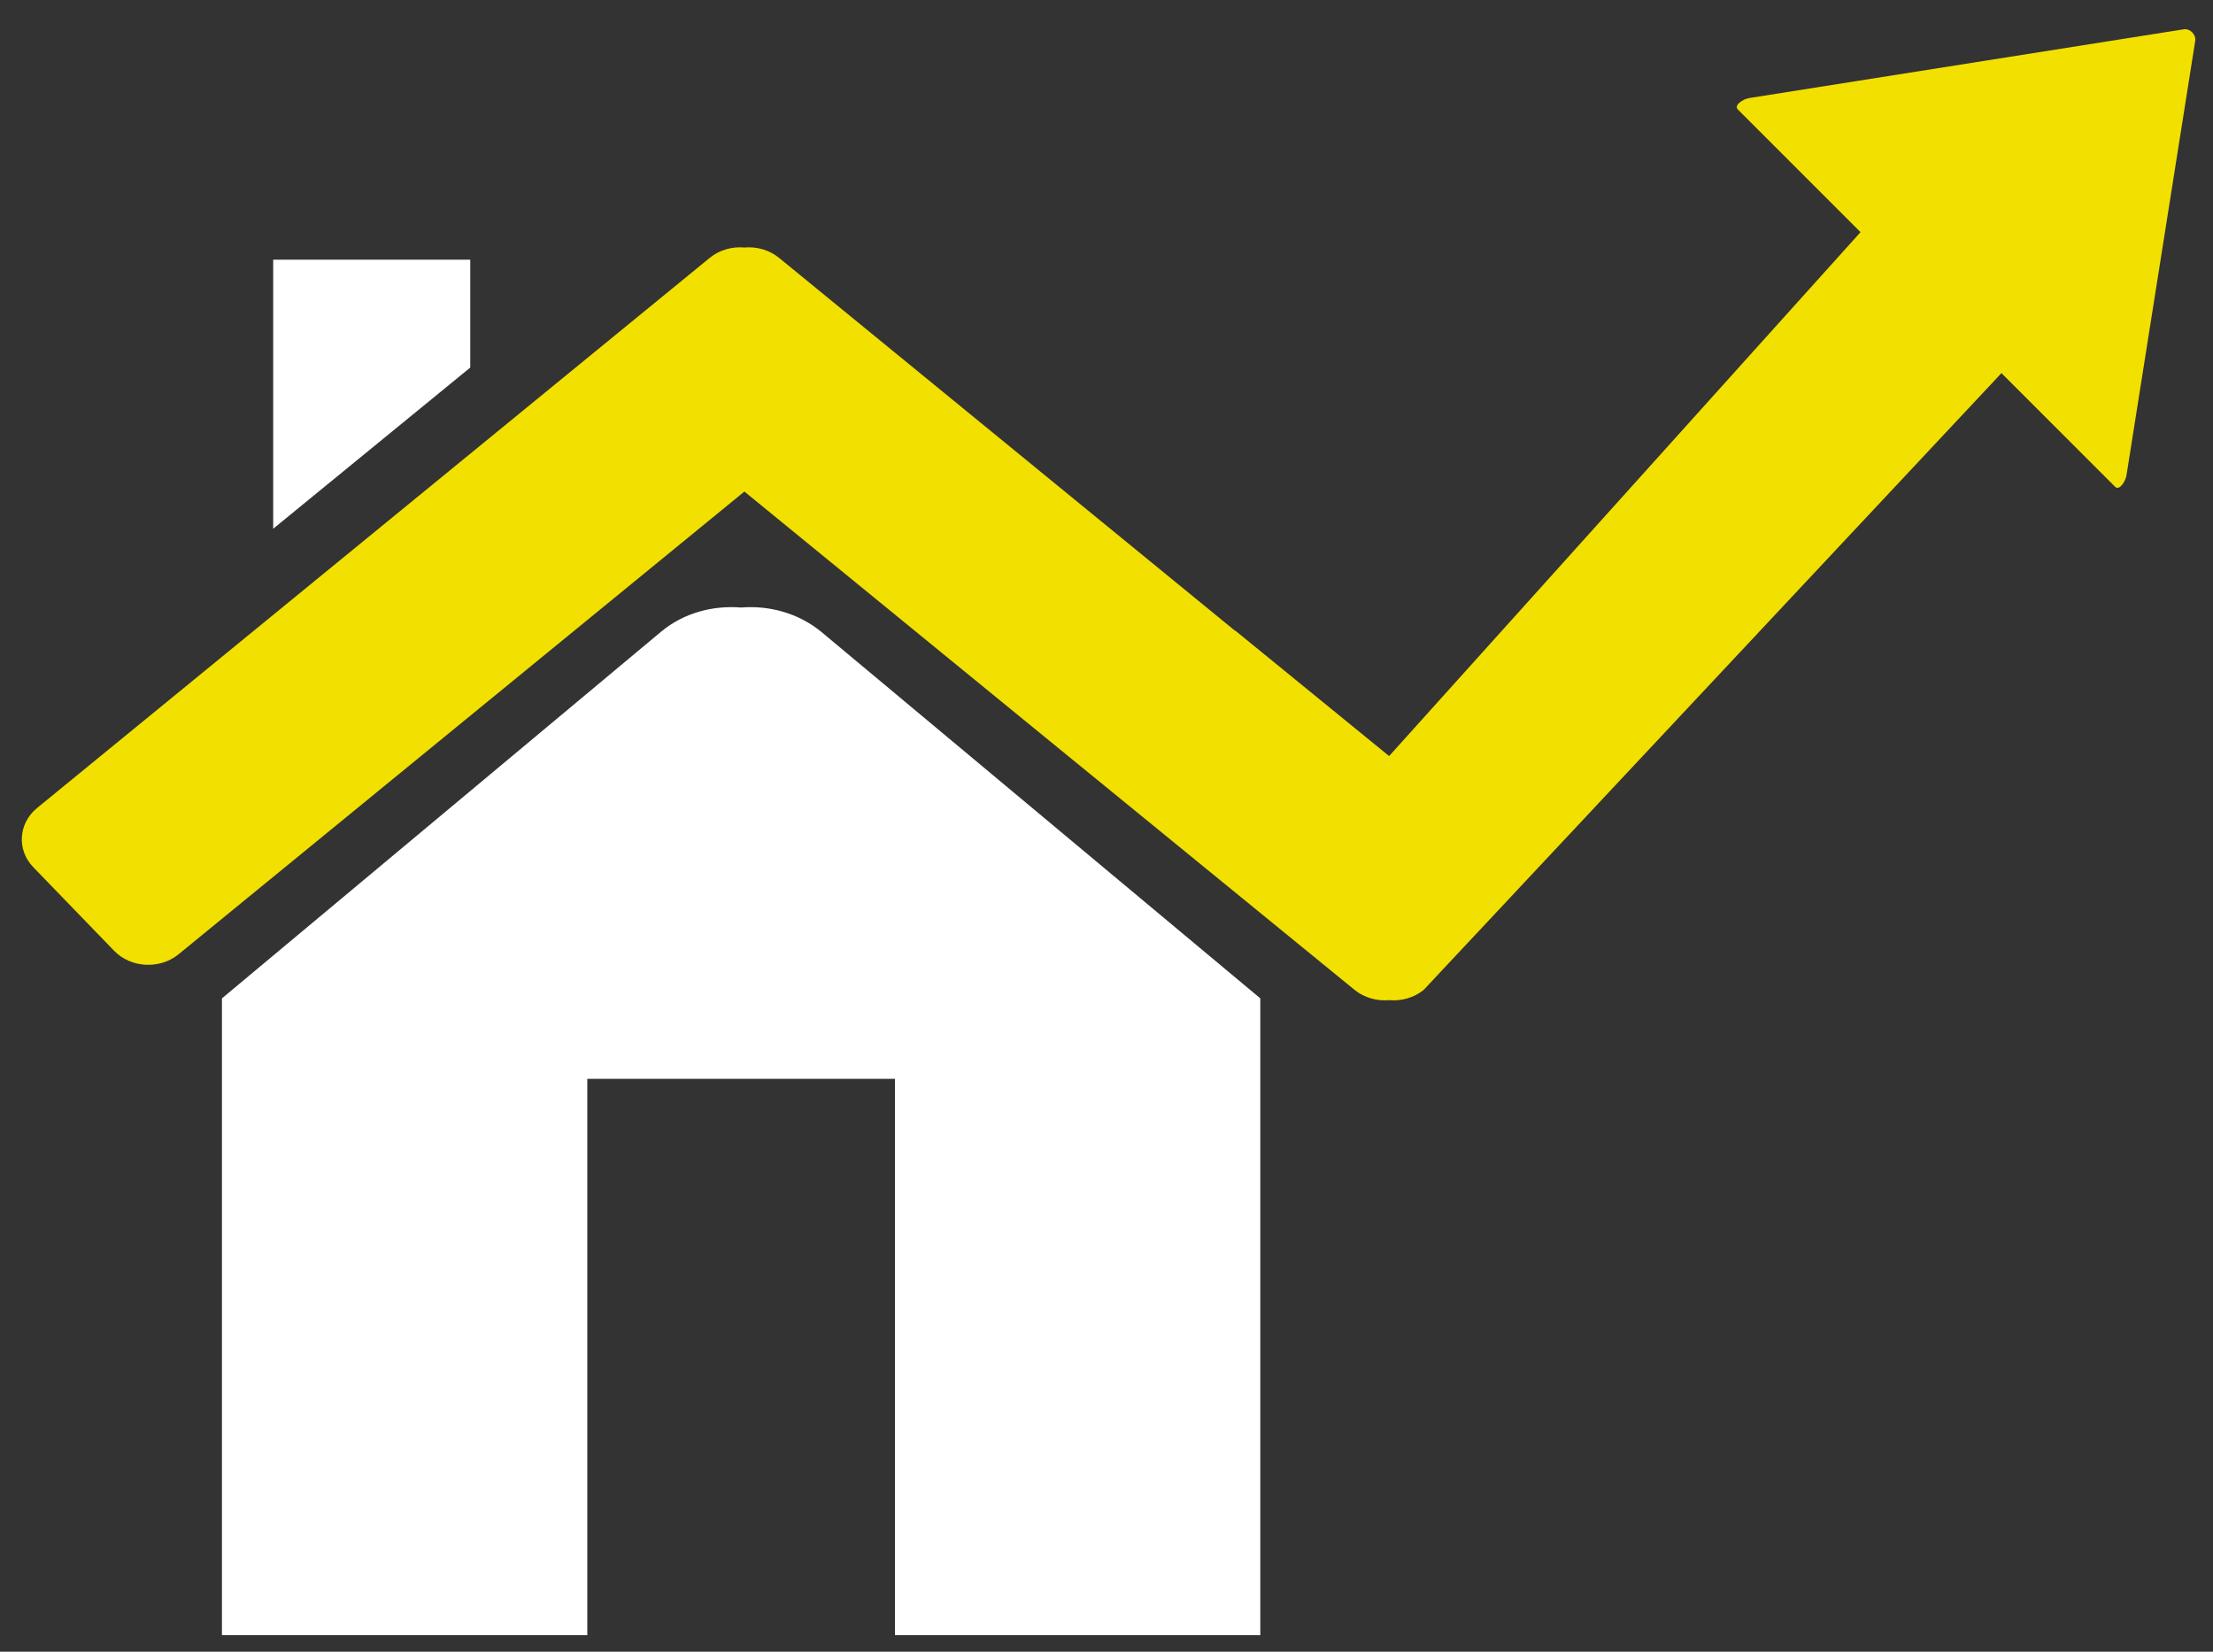
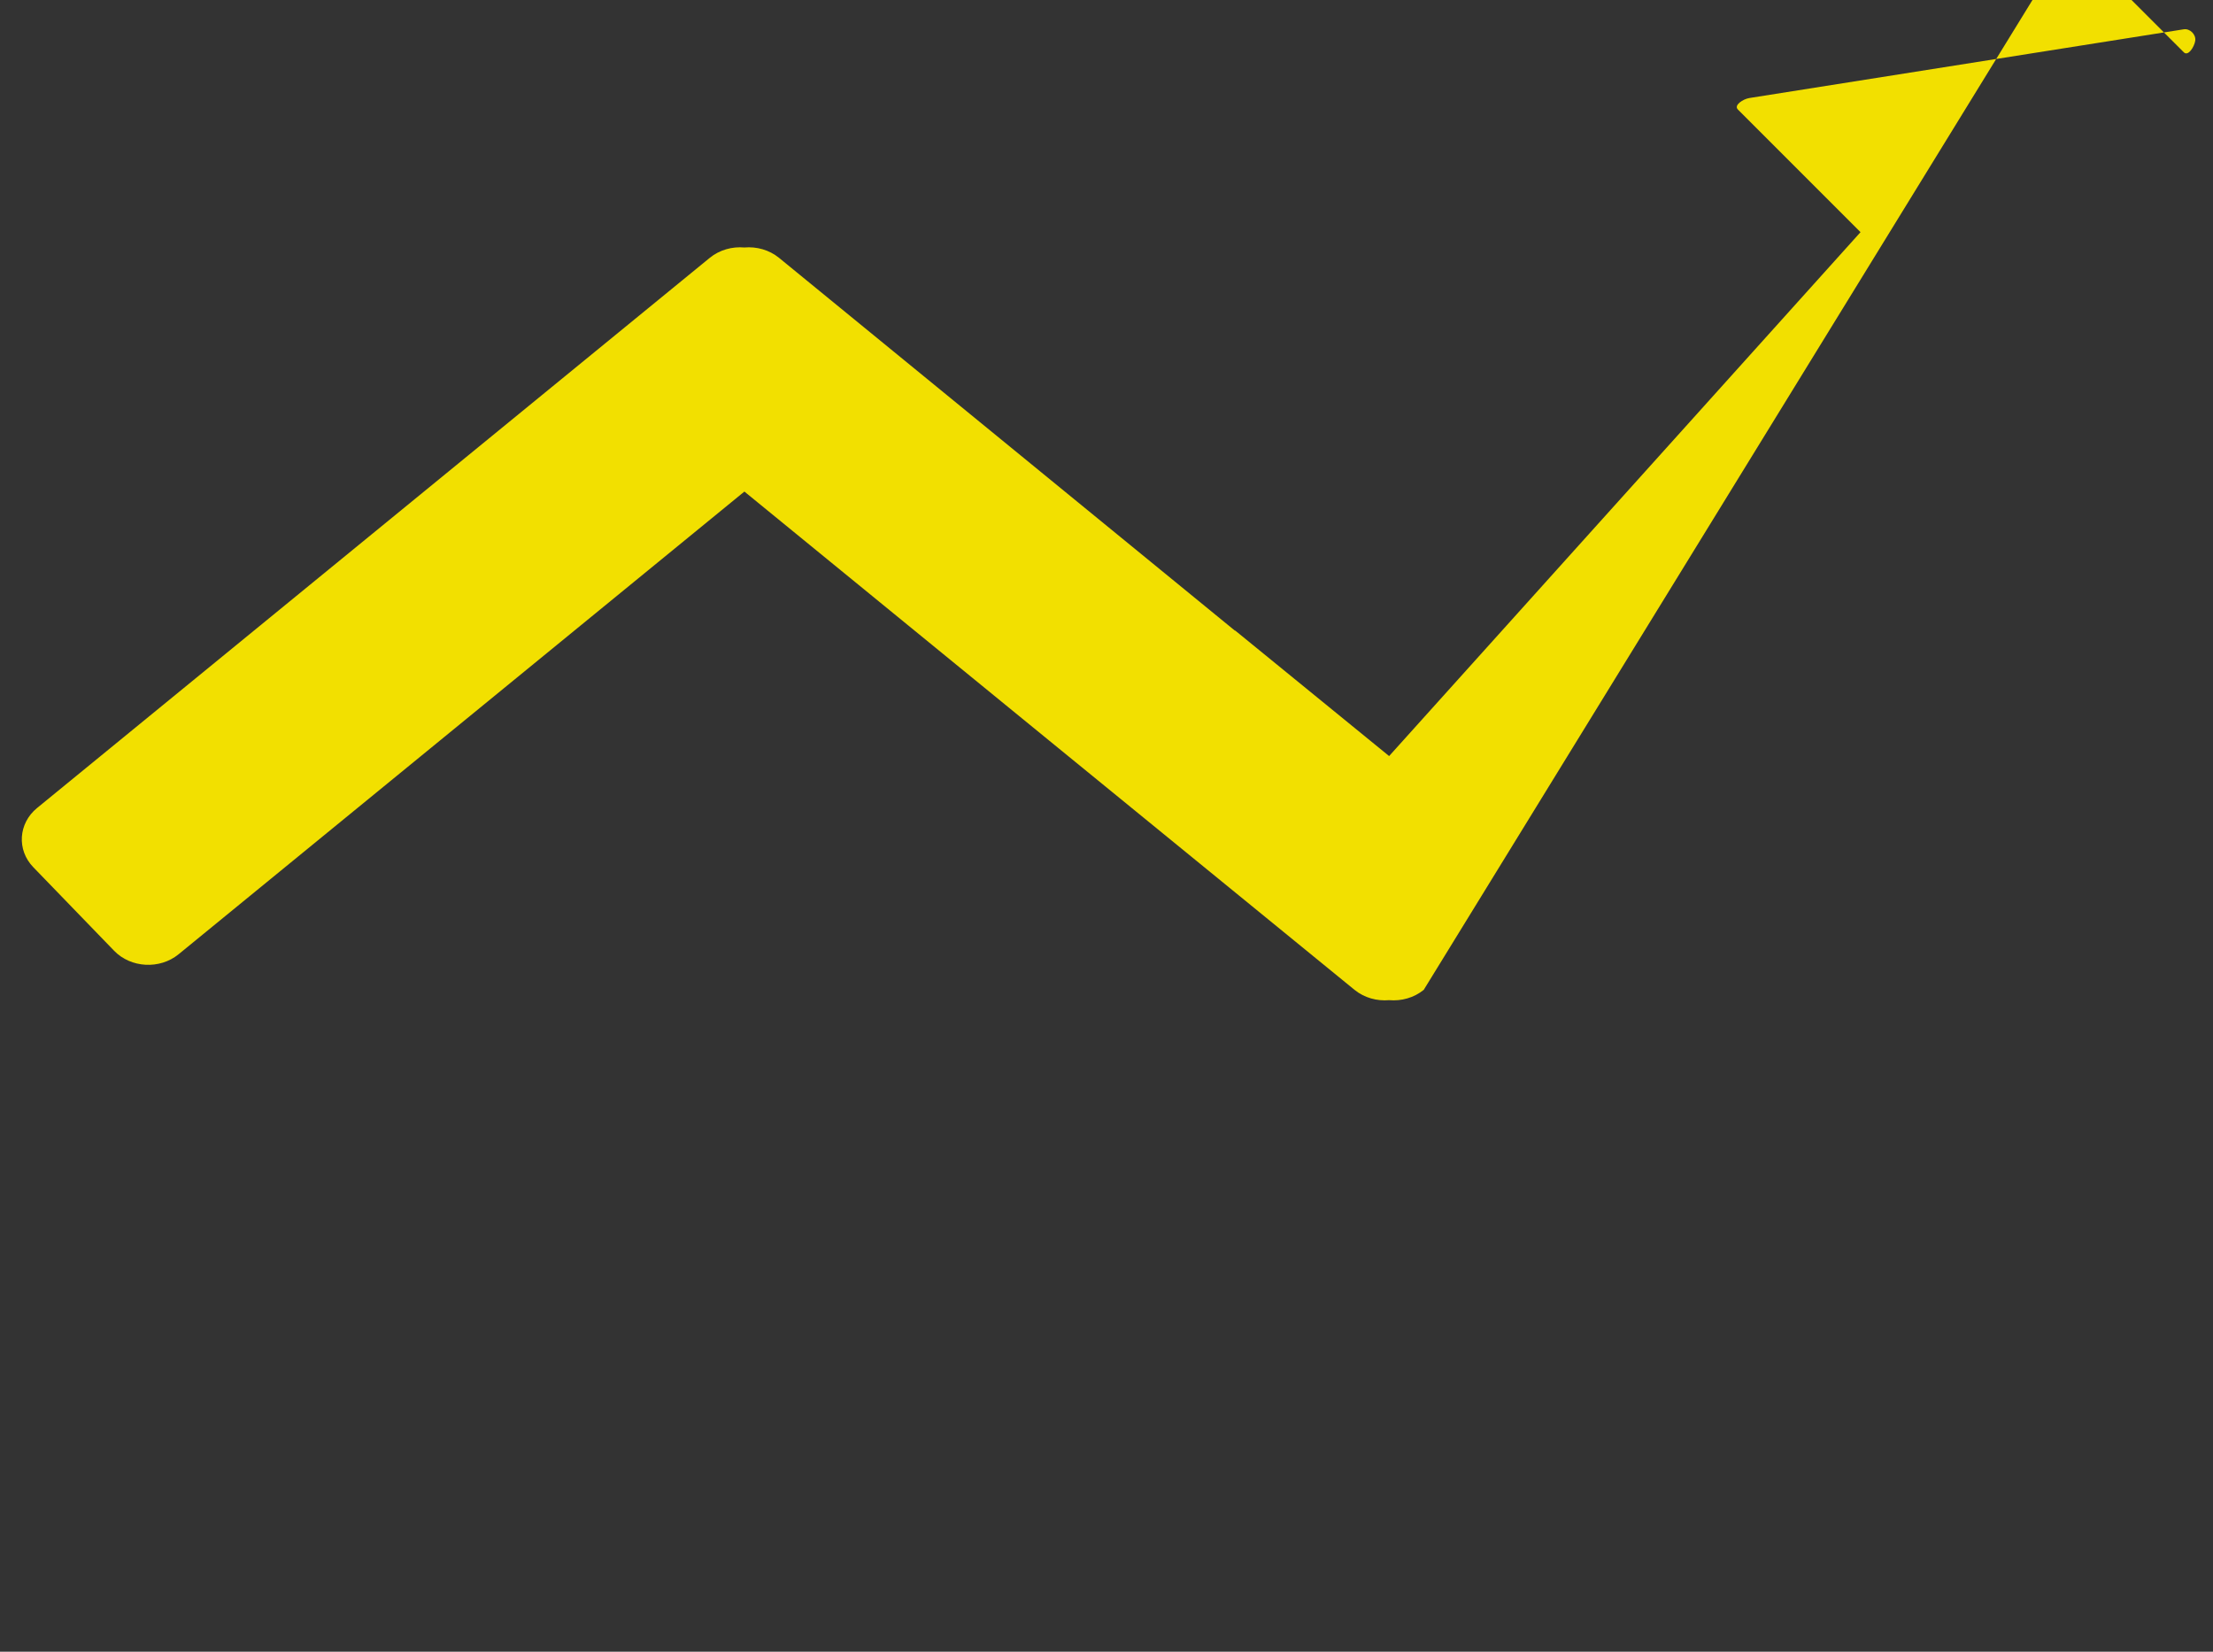
<svg xmlns="http://www.w3.org/2000/svg" version="1.1" id="Ebene_1" x="0px" y="0px" width="134px" height="100px" viewBox="0 0 134 100" enable-background="new 0 0 134 100" xml:space="preserve">
  <rect x="0" y="0" width="134" height="100" fill="#333333" stroke="none" />
-   <path fill-rule="evenodd" clip-rule="evenodd" fill="#F2E000" d="M42.979,15.609c0.593-0.483,1.357-0.69,2.094-0.625  c0.738-0.065,1.501,0.141,2.096,0.625l27.616,22.58v-0.02l9.328,7.606l28.544-31.719l-7.426-7.426  c-0.265-0.262,0.317-0.635,0.695-0.695l26.301-4.161c0.379-0.06,0.755,0.317,0.697,0.695l-4.162,26.303  c-0.06,0.378-0.433,0.963-0.694,0.695l-6.878-6.877L86.21,59.928c-0.595,0.484-1.358,0.69-2.097,0.625  c-0.737,0.065-1.5-0.141-2.095-0.625C69.701,49.877,57.382,39.822,45.074,29.761L10.81,57.777c-1.136,0.926-2.889,0.831-3.898-0.212  l-4.898-5.063c-1.009-1.043-0.905-2.654,0.229-3.582" />
-   <path fill-rule="evenodd" clip-rule="evenodd" fill="#FFFFFF" d="M76.313,60.444V99H54.191V65.316h-18.63V99H13.439V60.444  l26.588-22.196c1.361-1.139,3.138-1.607,4.848-1.466c1.708-0.141,3.473,0.342,4.848,1.466L76.313,60.444L76.313,60.444z   M28.475,15.723H16.542v16.288l11.933-9.758V15.723L28.475,15.723z" />
+   <path fill-rule="evenodd" clip-rule="evenodd" fill="#F2E000" d="M42.979,15.609c0.593-0.483,1.357-0.69,2.094-0.625  c0.738-0.065,1.501,0.141,2.096,0.625l27.616,22.58v-0.02l9.328,7.606l28.544-31.719l-7.426-7.426  c-0.265-0.262,0.317-0.635,0.695-0.695l26.301-4.161c0.379-0.06,0.755,0.317,0.697,0.695c-0.06,0.378-0.433,0.963-0.694,0.695l-6.878-6.877L86.21,59.928c-0.595,0.484-1.358,0.69-2.097,0.625  c-0.737,0.065-1.5-0.141-2.095-0.625C69.701,49.877,57.382,39.822,45.074,29.761L10.81,57.777c-1.136,0.926-2.889,0.831-3.898-0.212  l-4.898-5.063c-1.009-1.043-0.905-2.654,0.229-3.582" />
</svg>